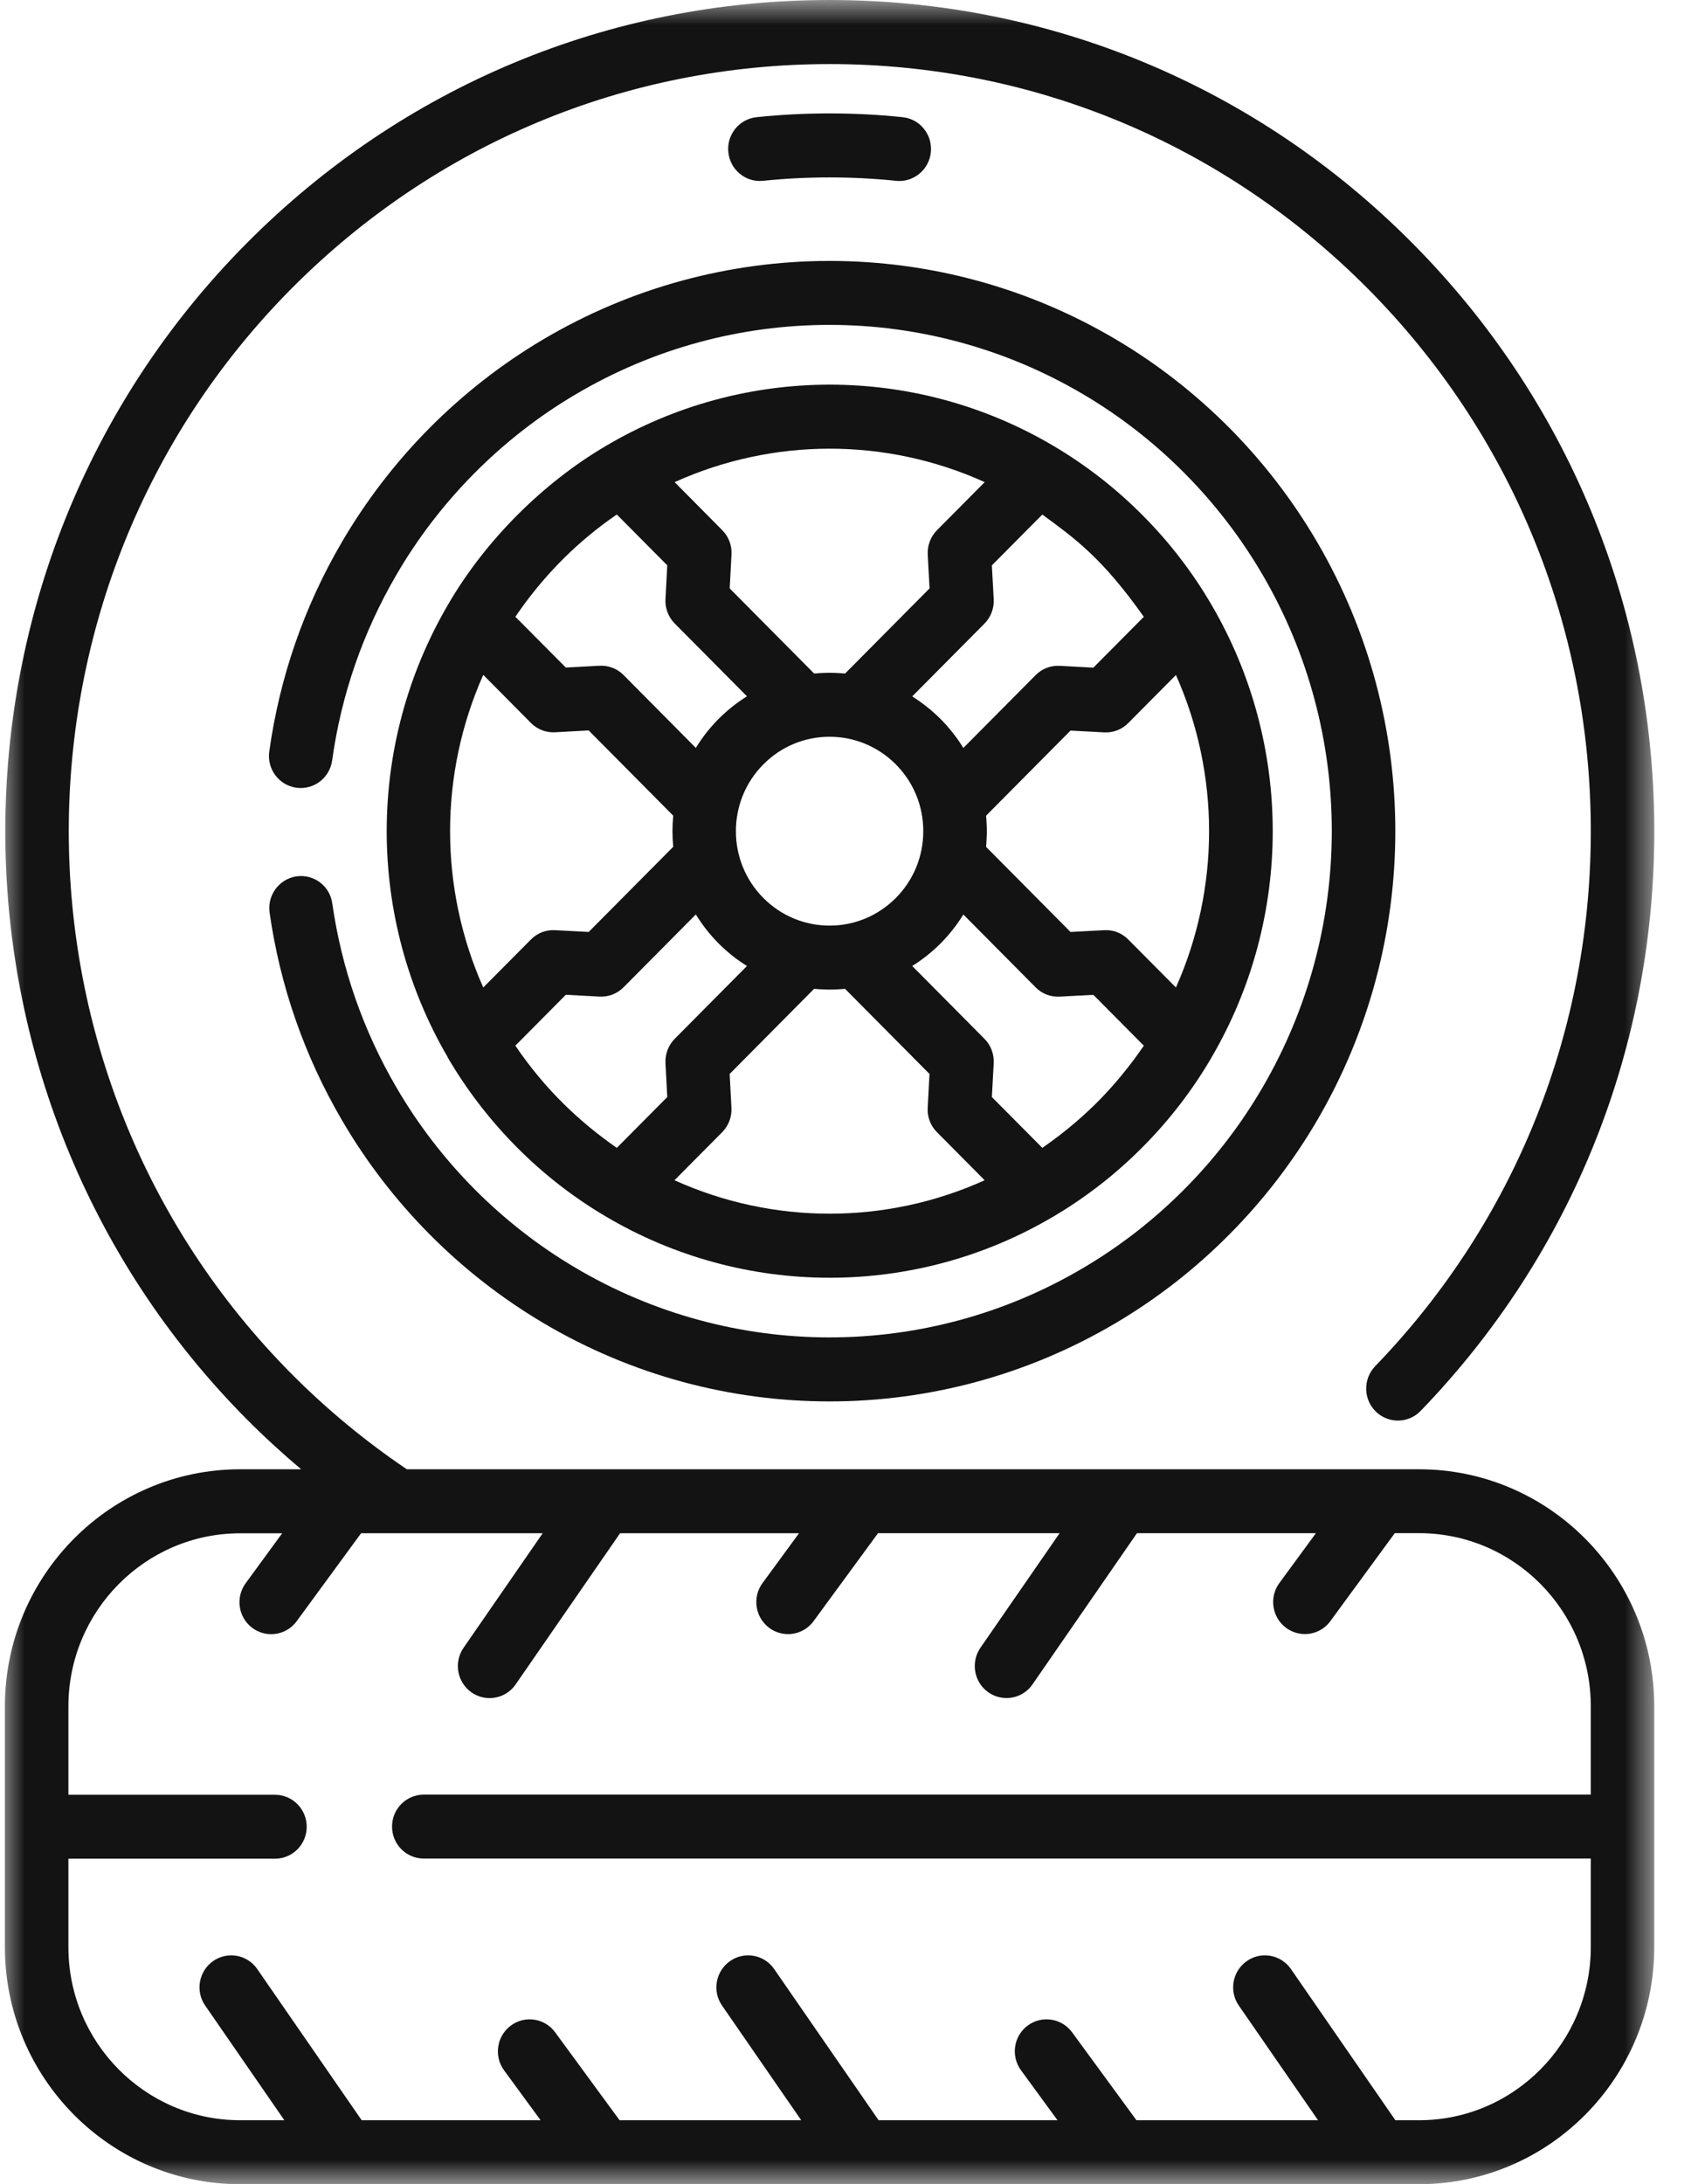
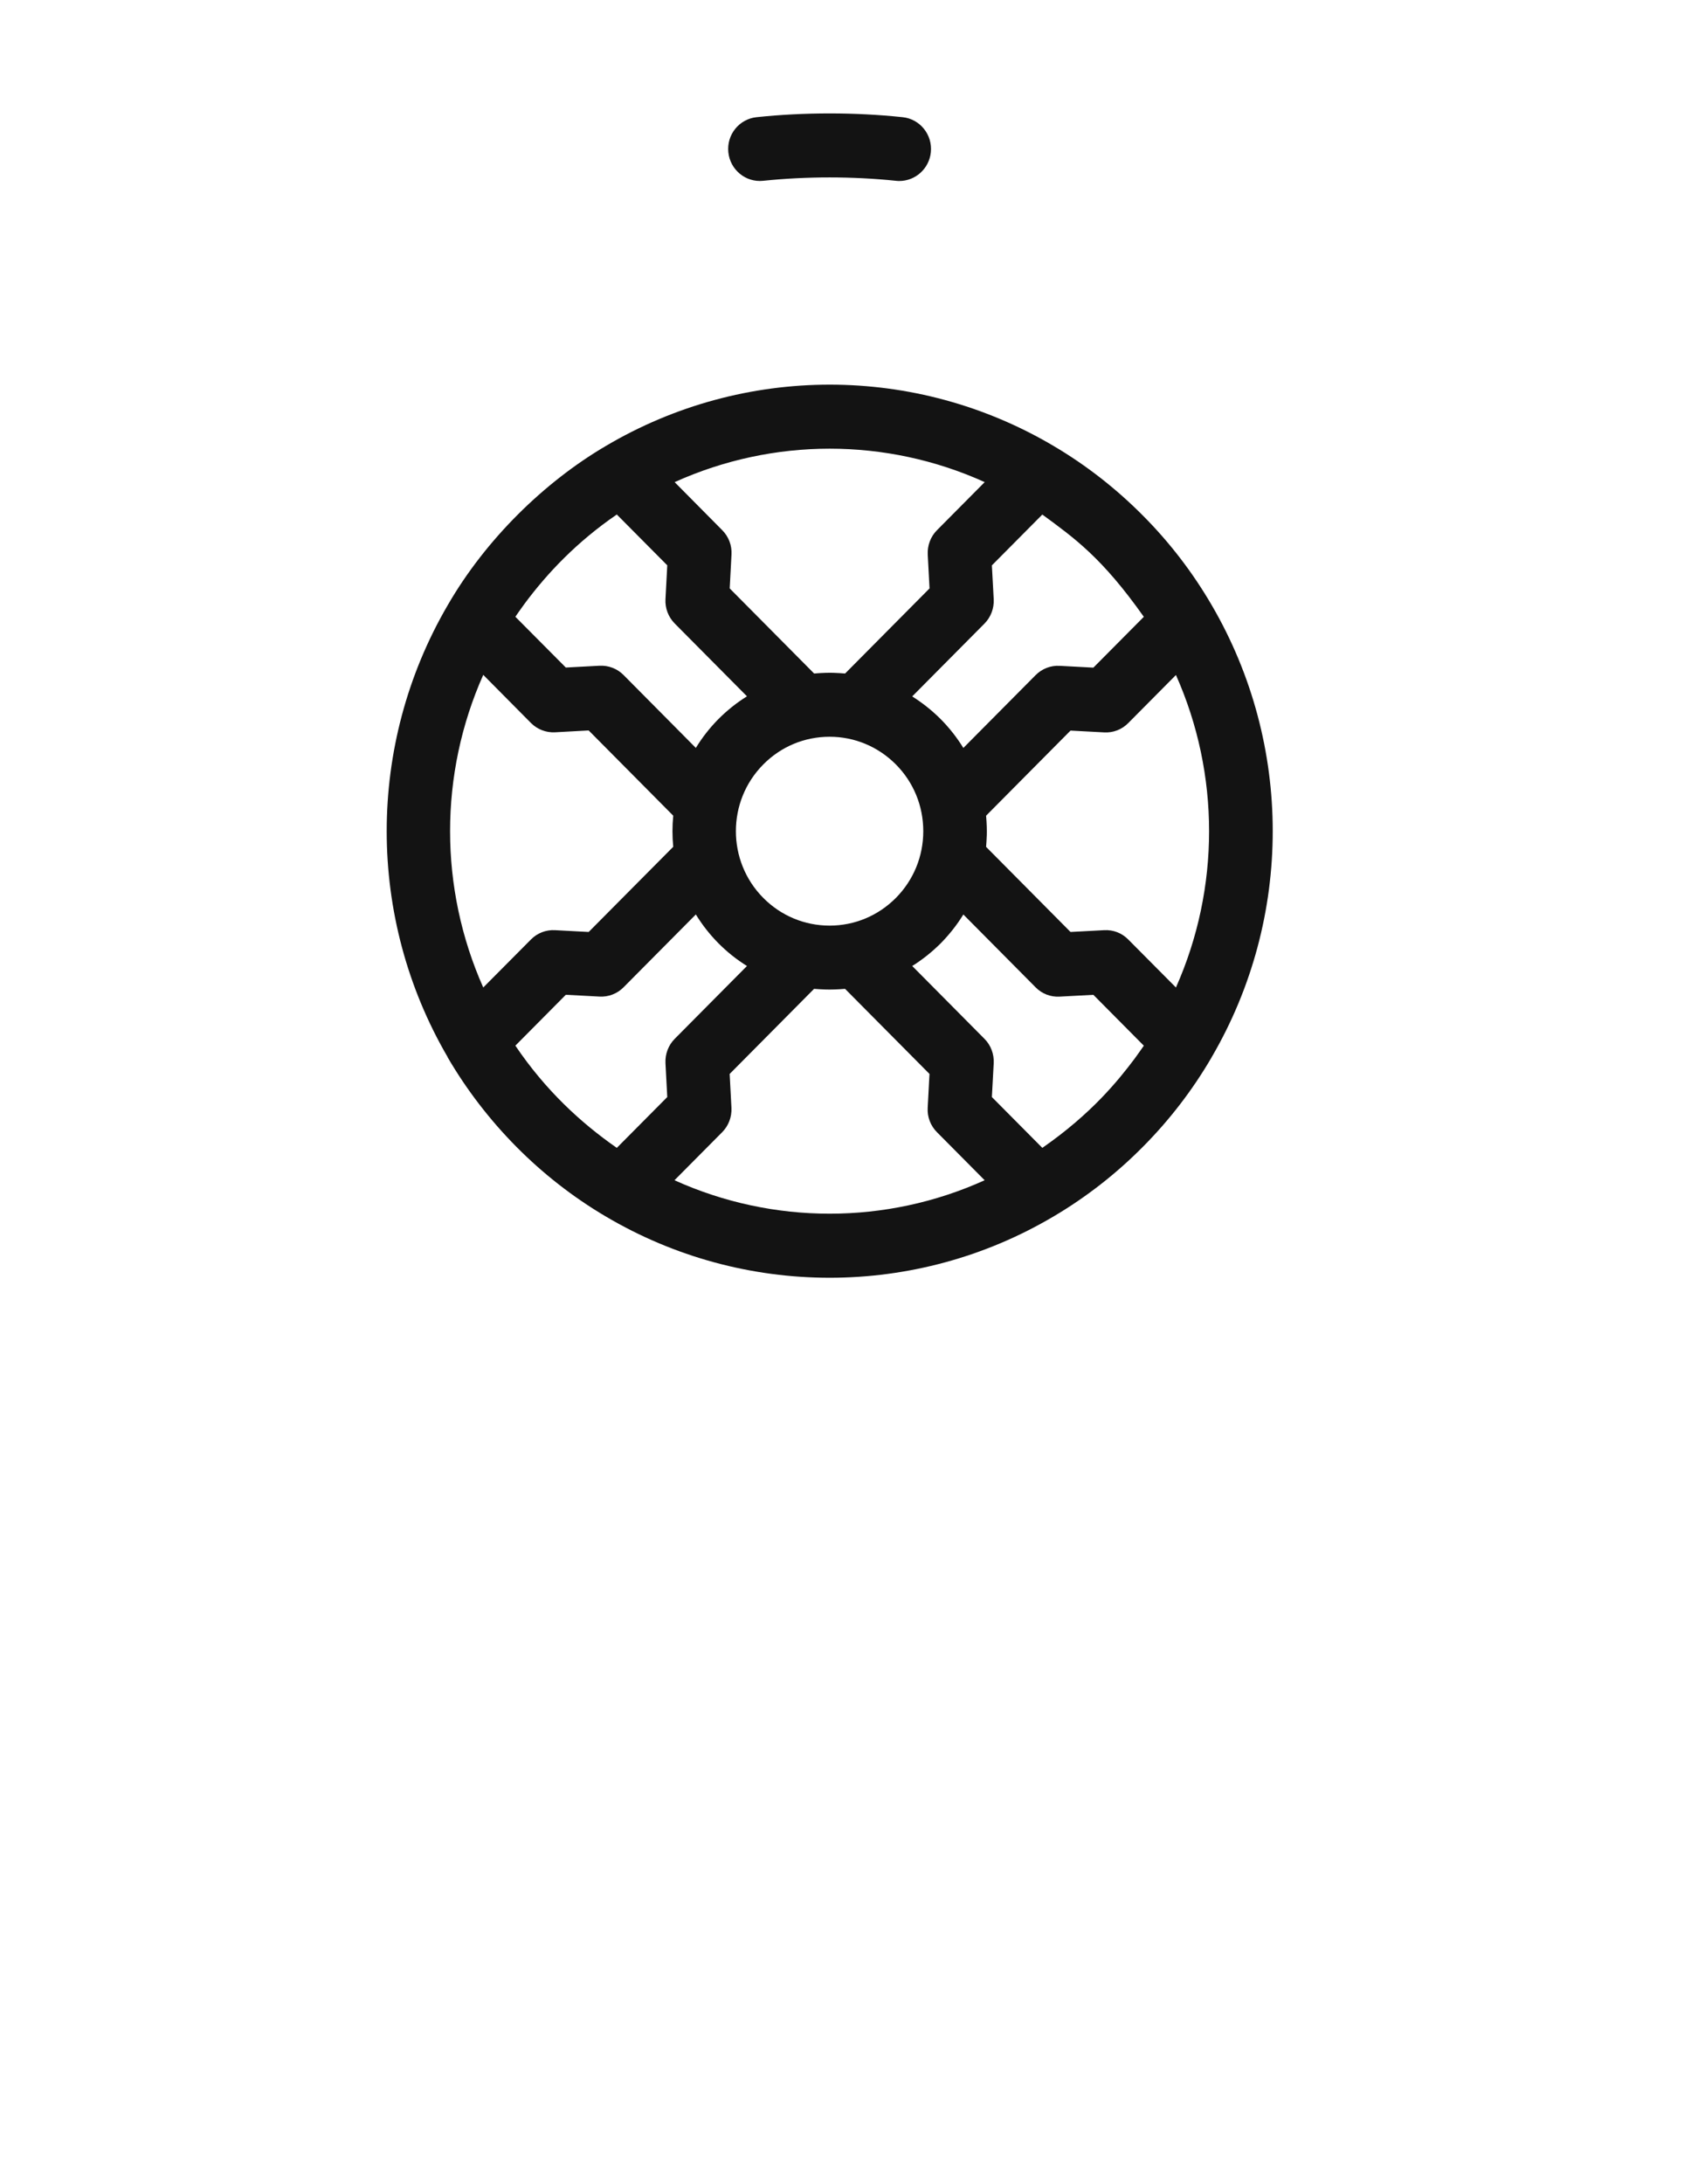
<svg xmlns="http://www.w3.org/2000/svg" width="35" height="45" viewBox="0 0 35 45" fill="none">
  <g clip-path="url(#clip0_1_519)">
    <mask id="mask0_1_519" style="mask-type:luminance" maskUnits="userSpaceOnUse" x="0" y="0" width="35" height="45">
      <path d="M34.2 0H0V45H34.2V0Z" fill="white" />
    </mask>
    <g mask="url(#mask0_1_519)">
      <path d="M15.731 3.725C16.625 3.632 17.573 3.632 18.468 3.725C18.491 3.728 18.513 3.729 18.537 3.729C18.867 3.729 19.152 3.477 19.187 3.137C19.224 2.775 18.963 2.45 18.603 2.414C17.619 2.311 16.58 2.311 15.596 2.414C15.236 2.452 14.975 2.775 15.013 3.137C15.05 3.499 15.371 3.763 15.731 3.725Z" fill="#131313" />
-       <path d="M6.112 18.055C5.755 18.108 5.506 18.442 5.557 18.802C5.773 20.317 6.275 21.755 7.045 23.073C7.544 23.93 8.153 24.722 8.855 25.43C9.556 26.137 10.344 26.75 11.192 27.253C13.015 28.334 15.057 28.873 17.1 28.873C19.143 28.873 21.184 28.332 23.005 27.254C23.854 26.752 24.642 26.137 25.343 25.43C26.046 24.722 26.654 23.93 27.153 23.076C29.297 19.405 29.297 14.844 27.154 11.175C26.655 10.32 26.046 9.526 25.343 8.818C24.64 8.111 23.855 7.498 23.006 6.996C19.363 4.836 14.836 4.836 11.193 6.995C10.343 7.498 9.556 8.112 8.854 8.818C8.151 9.526 7.543 10.319 7.044 11.173C6.266 12.504 5.764 13.954 5.55 15.484C5.5 15.844 5.749 16.178 6.107 16.229C6.465 16.28 6.796 16.029 6.846 15.668C7.035 14.31 7.482 13.023 8.172 11.841C8.614 11.081 9.155 10.378 9.778 9.75C10.402 9.122 11.1 8.577 11.855 8.131C15.089 6.213 19.107 6.215 22.342 8.132C23.095 8.577 23.794 9.122 24.417 9.75C25.041 10.378 25.581 11.081 26.025 11.842C27.928 15.1 27.927 19.147 26.023 22.406C25.581 23.165 25.041 23.869 24.417 24.497C23.794 25.125 23.094 25.67 22.339 26.116C19.106 28.034 15.089 28.033 11.854 26.115C11.101 25.67 10.402 25.125 9.778 24.497C9.155 23.869 8.614 23.165 8.171 22.404C7.487 21.233 7.042 19.957 6.849 18.612C6.8 18.254 6.469 18.004 6.112 18.055Z" fill="#131313" />
-       <path d="M29.251 30.271H8.386C7.534 29.696 6.734 29.035 6.006 28.302C-0.112 22.139 -0.112 12.111 6.006 5.948C8.97 2.964 12.91 1.32 17.101 1.32C21.292 1.32 25.232 2.964 28.195 5.948C31.132 8.907 32.764 12.841 32.79 17.025C32.816 21.205 31.237 25.155 28.345 28.148C28.094 28.41 28.099 28.827 28.358 29.081C28.617 29.334 29.032 29.33 29.283 29.068C32.417 25.826 34.127 21.546 34.099 17.017C34.07 12.484 32.303 8.222 29.12 5.017C25.909 1.781 21.64 0 17.1 0C12.56 0 8.291 1.781 5.08 5.016C-1.548 11.693 -1.548 22.556 5.08 29.234C5.439 29.596 5.817 29.941 6.207 30.271H4.949C2.275 30.271 0.101 32.462 0.101 35.154V40.117C0.101 42.81 2.277 45 4.949 45H29.25C31.924 45 34.098 42.809 34.098 40.117V35.154C34.099 32.461 31.924 30.271 29.251 30.271ZM29.251 43.682H28.762L26.61 40.568C26.403 40.269 25.995 40.195 25.699 40.404C25.402 40.612 25.329 41.023 25.536 41.321L27.168 43.682H23.425L22.099 41.871C21.883 41.578 21.474 41.516 21.183 41.732C20.892 41.948 20.831 42.361 21.046 42.654L21.798 43.682H18.11L15.958 40.568C15.752 40.269 15.344 40.195 15.047 40.404C14.75 40.612 14.677 41.023 14.884 41.321L16.515 43.682H12.771L11.443 41.871C11.229 41.578 10.818 41.516 10.529 41.733C10.238 41.948 10.176 42.362 10.39 42.654L11.143 43.682H7.455L5.303 40.568C5.097 40.269 4.689 40.195 4.392 40.404C4.096 40.612 4.023 41.023 4.23 41.321L5.861 43.682H4.949C2.998 43.682 1.41 42.082 1.41 40.117V38.294H5.669C6.03 38.294 6.322 37.999 6.322 37.636C6.322 37.272 6.029 36.977 5.669 36.977H1.41V35.155C1.41 33.19 2.998 31.59 4.949 31.59H5.816L5.064 32.618C4.85 32.911 4.91 33.323 5.201 33.539C5.317 33.626 5.455 33.668 5.589 33.668C5.791 33.668 5.988 33.575 6.116 33.4L7.443 31.589H11.186L9.555 33.949C9.349 34.248 9.421 34.658 9.718 34.867C9.832 34.947 9.962 34.985 10.091 34.985C10.298 34.985 10.502 34.887 10.629 34.703L12.781 31.589H16.47L15.717 32.616C15.503 32.908 15.565 33.321 15.855 33.538C15.972 33.625 16.109 33.667 16.244 33.667C16.444 33.667 16.642 33.574 16.771 33.398L18.098 31.588H21.841L20.209 33.948C20.004 34.247 20.076 34.657 20.372 34.866C20.486 34.945 20.616 34.984 20.746 34.984C20.953 34.984 21.156 34.886 21.283 34.702L23.435 31.588H27.124L26.371 32.614C26.156 32.907 26.218 33.32 26.508 33.537C26.625 33.623 26.762 33.666 26.897 33.666C27.097 33.666 27.296 33.573 27.424 33.397L28.75 31.587H29.251C31.202 31.587 32.79 33.185 32.79 35.152V36.974H8.735C8.373 36.974 8.081 37.269 8.081 37.632C8.081 37.997 8.374 38.291 8.735 38.291H32.79V40.113C32.79 42.082 31.202 43.682 29.251 43.682Z" fill="#131313" />
      <path d="M9.227 21.783C9.618 22.453 10.096 23.074 10.645 23.628C11.195 24.183 11.811 24.663 12.477 25.057C12.477 25.057 12.478 25.057 12.479 25.058C13.905 25.903 15.503 26.325 17.101 26.325C18.7 26.325 20.298 25.903 21.723 25.058C21.723 25.058 21.724 25.057 21.725 25.057C22.391 24.663 23.007 24.183 23.557 23.628C24.108 23.074 24.584 22.454 24.975 21.783C24.975 21.783 24.975 21.782 24.976 21.78C26.654 18.908 26.653 15.339 24.976 12.467C24.586 11.797 24.109 11.175 23.558 10.622C23.008 10.068 22.392 9.587 21.726 9.193C21.726 9.193 21.725 9.193 21.724 9.192C18.873 7.502 15.331 7.503 12.481 9.192C11.227 9.93 10.019 11.1 9.228 12.469C7.552 15.341 7.552 18.909 9.228 21.78C9.226 21.782 9.226 21.783 9.227 21.783ZM10.811 12.441C11.284 11.803 11.896 11.16 12.714 10.6L13.754 11.647L13.717 12.346C13.707 12.532 13.777 12.714 13.908 12.846L15.397 14.346C15.186 14.477 14.989 14.634 14.808 14.815C14.627 14.998 14.472 15.198 14.343 15.409L12.854 13.908C12.723 13.775 12.541 13.706 12.356 13.716L11.663 13.753L10.623 12.707C10.667 12.643 10.69 12.608 10.811 12.441ZM20.483 12.347L20.445 11.648L21.485 10.601C22.144 11.085 22.712 11.484 23.577 12.708L22.537 13.755L21.844 13.718C21.657 13.707 21.477 13.778 21.346 13.91L19.857 15.41C19.727 15.198 19.571 14.999 19.392 14.818C19.211 14.637 19.014 14.481 18.803 14.348L20.292 12.848C20.424 12.715 20.492 12.533 20.483 12.347ZM23.389 21.809C23.057 22.25 22.506 22.941 21.485 23.649L20.445 22.602L20.483 21.903C20.492 21.717 20.424 21.534 20.292 21.402L18.803 19.902C19.014 19.771 19.211 19.613 19.392 19.433C19.571 19.251 19.727 19.053 19.857 18.841L21.346 20.341C21.476 20.474 21.655 20.544 21.843 20.533L22.537 20.496L23.577 21.544C23.535 21.604 23.51 21.641 23.389 21.809ZM13.717 21.903L13.754 22.602L12.714 23.649C11.975 23.136 11.241 22.459 10.623 21.543L11.663 20.495L12.356 20.532C12.541 20.543 12.723 20.473 12.854 20.34L14.343 18.84C14.472 19.051 14.627 19.25 14.808 19.433C14.989 19.615 15.186 19.771 15.397 19.902L13.908 21.402C13.777 21.534 13.708 21.716 13.717 21.903ZM17.1 15.179C17.615 15.179 18.1 15.382 18.466 15.749C18.831 16.117 19.031 16.604 19.031 17.125C19.031 17.645 18.83 18.132 18.466 18.5C18.1 18.867 17.616 19.07 17.1 19.07C16.585 19.07 16.098 18.867 15.734 18.5C14.98 17.742 14.98 16.507 15.734 15.749C16.098 15.381 16.585 15.179 17.1 15.179ZM24.239 20.345L23.256 19.356C23.125 19.223 22.947 19.153 22.759 19.164L22.066 19.201L20.326 17.448C20.335 17.306 20.355 17.151 20.326 16.805L22.066 15.052L22.759 15.089C22.947 15.1 23.126 15.029 23.256 14.897L24.239 13.907C25.15 15.95 25.15 18.299 24.239 20.345ZM9.961 13.904L10.944 14.895C11.074 15.027 11.257 15.097 11.441 15.087L12.134 15.049L13.877 16.805C13.856 17.018 13.856 17.232 13.877 17.446L12.134 19.201L11.441 19.164C11.257 19.153 11.074 19.223 10.944 19.356L9.961 20.345C9.05 18.299 9.049 15.951 9.961 13.904ZM13.903 24.316L14.886 23.326C15.017 23.194 15.086 23.012 15.077 22.825L15.04 22.126L16.78 20.373C16.921 20.382 17.074 20.401 17.419 20.373L19.159 22.126L19.122 22.825C19.111 23.011 19.181 23.194 19.313 23.326L20.296 24.316C18.266 25.235 15.936 25.235 13.903 24.316ZM20.297 9.933L19.314 10.923C19.182 11.055 19.114 11.237 19.123 11.425L19.16 12.123L17.42 13.876C17.279 13.867 17.126 13.847 16.781 13.876L15.041 12.123L15.078 11.425C15.089 11.238 15.019 11.055 14.887 10.923L13.906 9.933C14.921 9.475 16.011 9.244 17.102 9.244C18.19 9.244 19.281 9.473 20.297 9.933Z" fill="#131313" />
    </g>
  </g>
  <defs>
    <clipPath id="clip0_1_519">
      <rect width="34.2" height="45" fill="white" />
    </clipPath>
  </defs>
</svg>